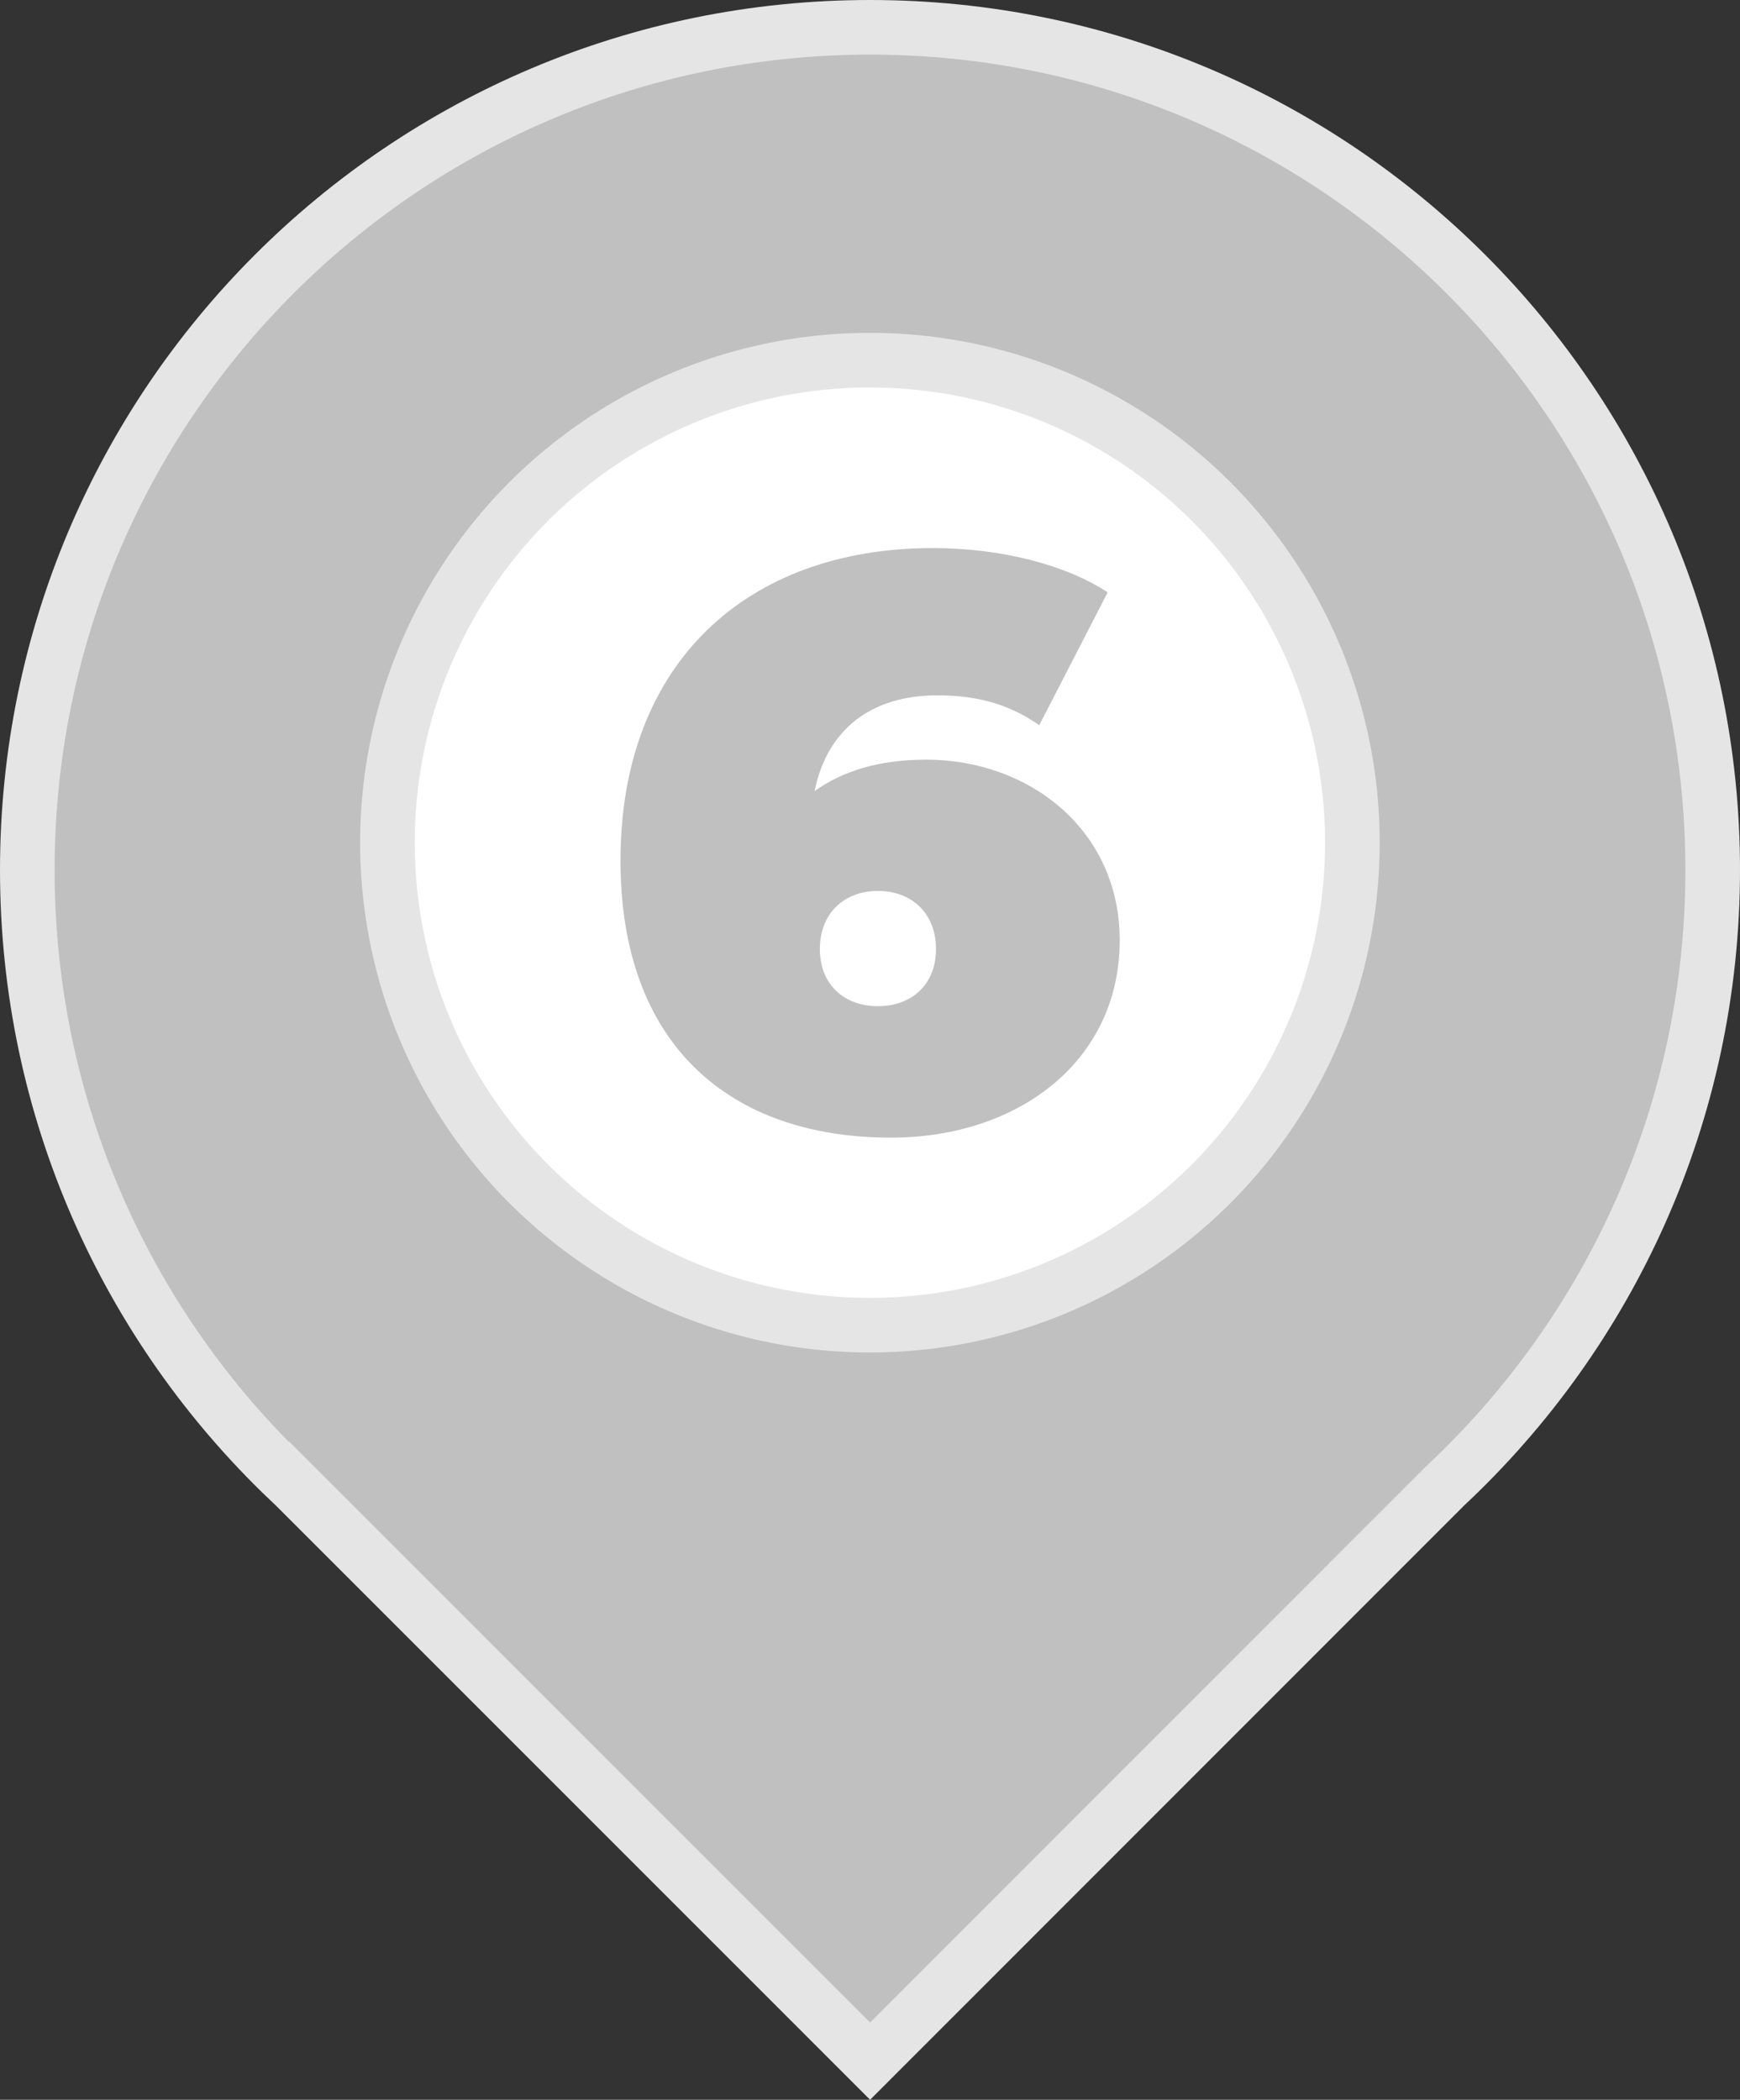
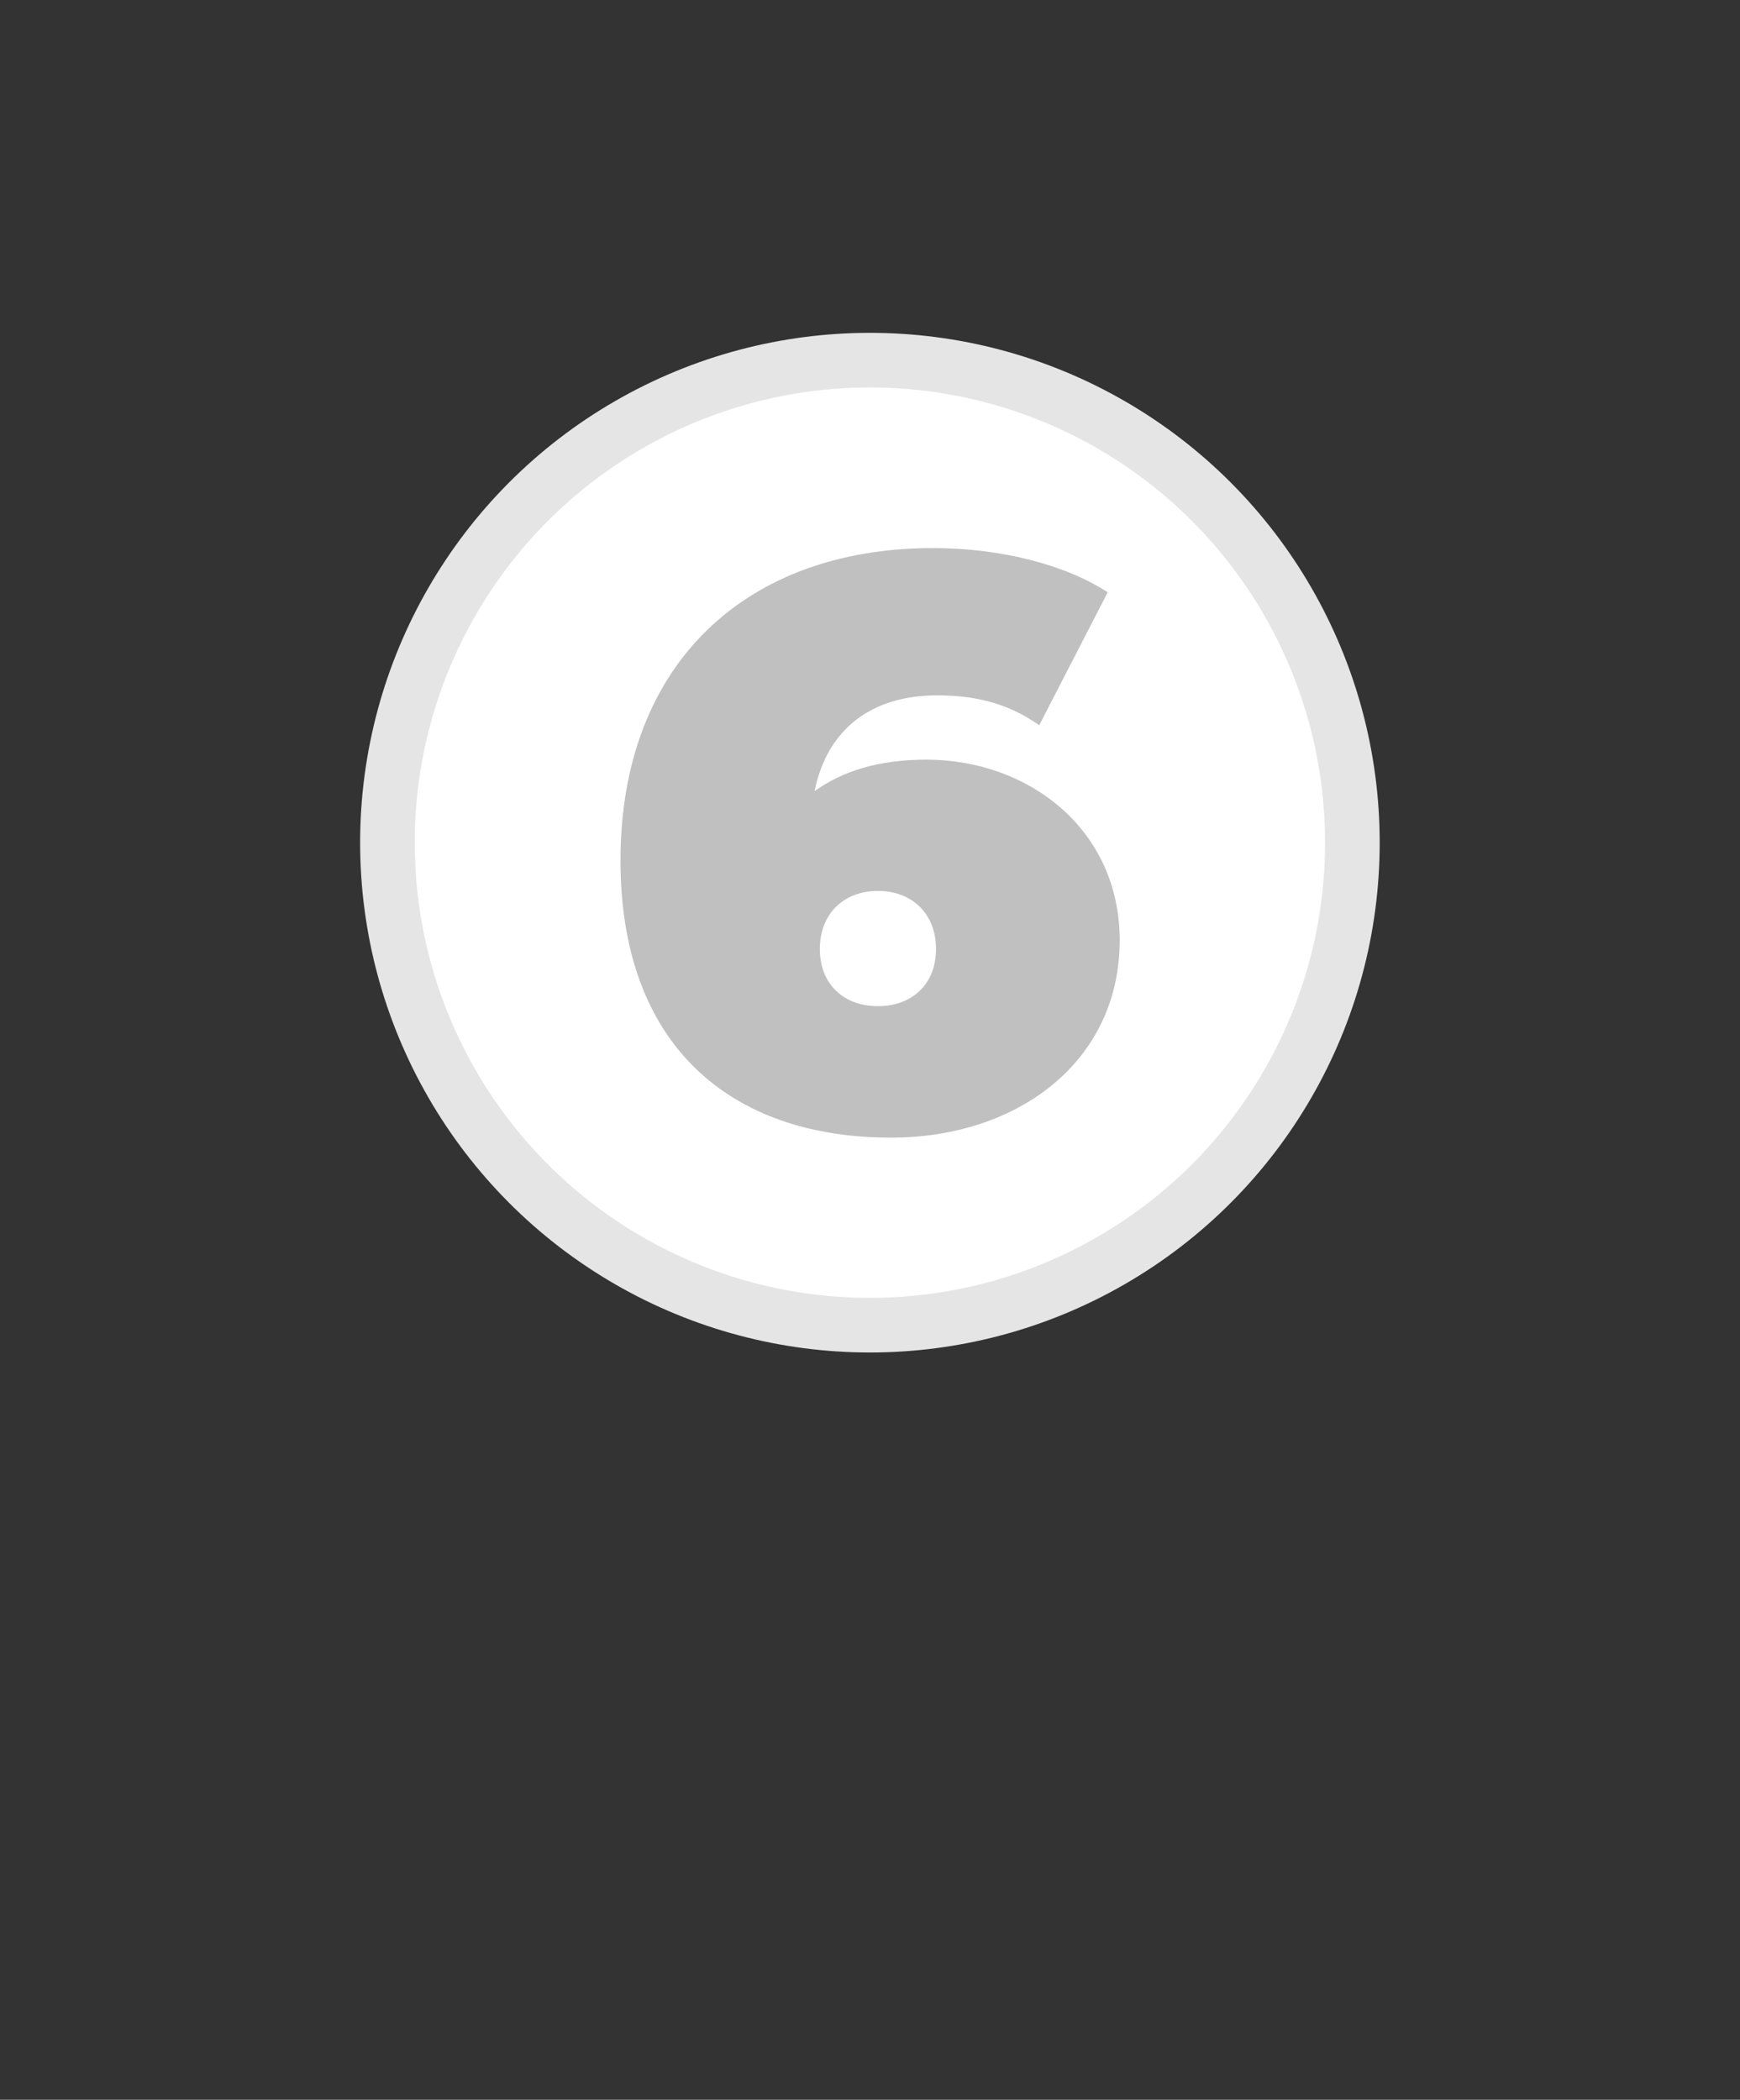
<svg xmlns="http://www.w3.org/2000/svg" version="1.1" id="Capa_1" x="0px" y="0px" viewBox="0 0 95.57 115.32" style="enable-background:new 0 0 95.57 115.32;" xml:space="preserve">
  <rect x="0" y="0" width="95.57" height="115.32" fill="#333333" stroke="none" />
  <style type="text/css">
	.st0{fill:#C0C0C0;stroke:#E5E5E5;stroke-width:3;stroke-miterlimit:10;}
	.st1{fill:#FFFFFF;stroke:#E5E5E5;stroke-width:3;stroke-miterlimit:10;}
	.st2{fill:#C0C0C0;}
</style>
-   <path class="st0" d="M79.37,81.61c9.04-8.45,14.7-20.48,14.7-33.83c0-25.56-20.72-46.28-46.28-46.28S1.5,22.22,1.5,47.78  c0,13.19,5.52,25.09,14.37,33.52l0.01-0.01l31.91,31.91L79.37,81.61z" />
  <circle class="st1" cx="47.78" cy="46.28" r="26.5" />
  <g>
-     <path class="st2" d="M61.5,51.64c0,6.64-5.57,10.84-12.56,10.84c-8.85,0-14.86-5.09-14.86-15.22c0-10.84,6.94-17.16,17.16-17.16   c3.67,0,7.25,0.89,9.6,2.43l-3.76,7.3c-1.81-1.28-3.67-1.64-5.62-1.64c-3.54,0-6.02,1.81-6.72,5.26c1.55-1.11,3.54-1.73,6.15-1.73   C56.54,41.73,61.5,45.58,61.5,51.64z M51.41,52.12c0-1.95-1.33-3.19-3.19-3.19s-3.19,1.24-3.19,3.19c0,1.95,1.33,3.14,3.19,3.14   S51.41,54.07,51.41,52.12z" />
+     <path class="st2" d="M61.5,51.64c0,6.64-5.57,10.84-12.56,10.84c-8.85,0-14.86-5.09-14.86-15.22c0-10.84,6.94-17.16,17.16-17.16   c3.67,0,7.25,0.89,9.6,2.43l-3.76,7.3c-1.81-1.28-3.67-1.64-5.62-1.64c-3.54,0-6.02,1.81-6.72,5.26c1.55-1.11,3.54-1.73,6.15-1.73   C56.54,41.73,61.5,45.58,61.5,51.64M51.41,52.12c0-1.95-1.33-3.19-3.19-3.19s-3.19,1.24-3.19,3.19c0,1.95,1.33,3.14,3.19,3.14   S51.41,54.07,51.41,52.12z" />
  </g>
</svg>